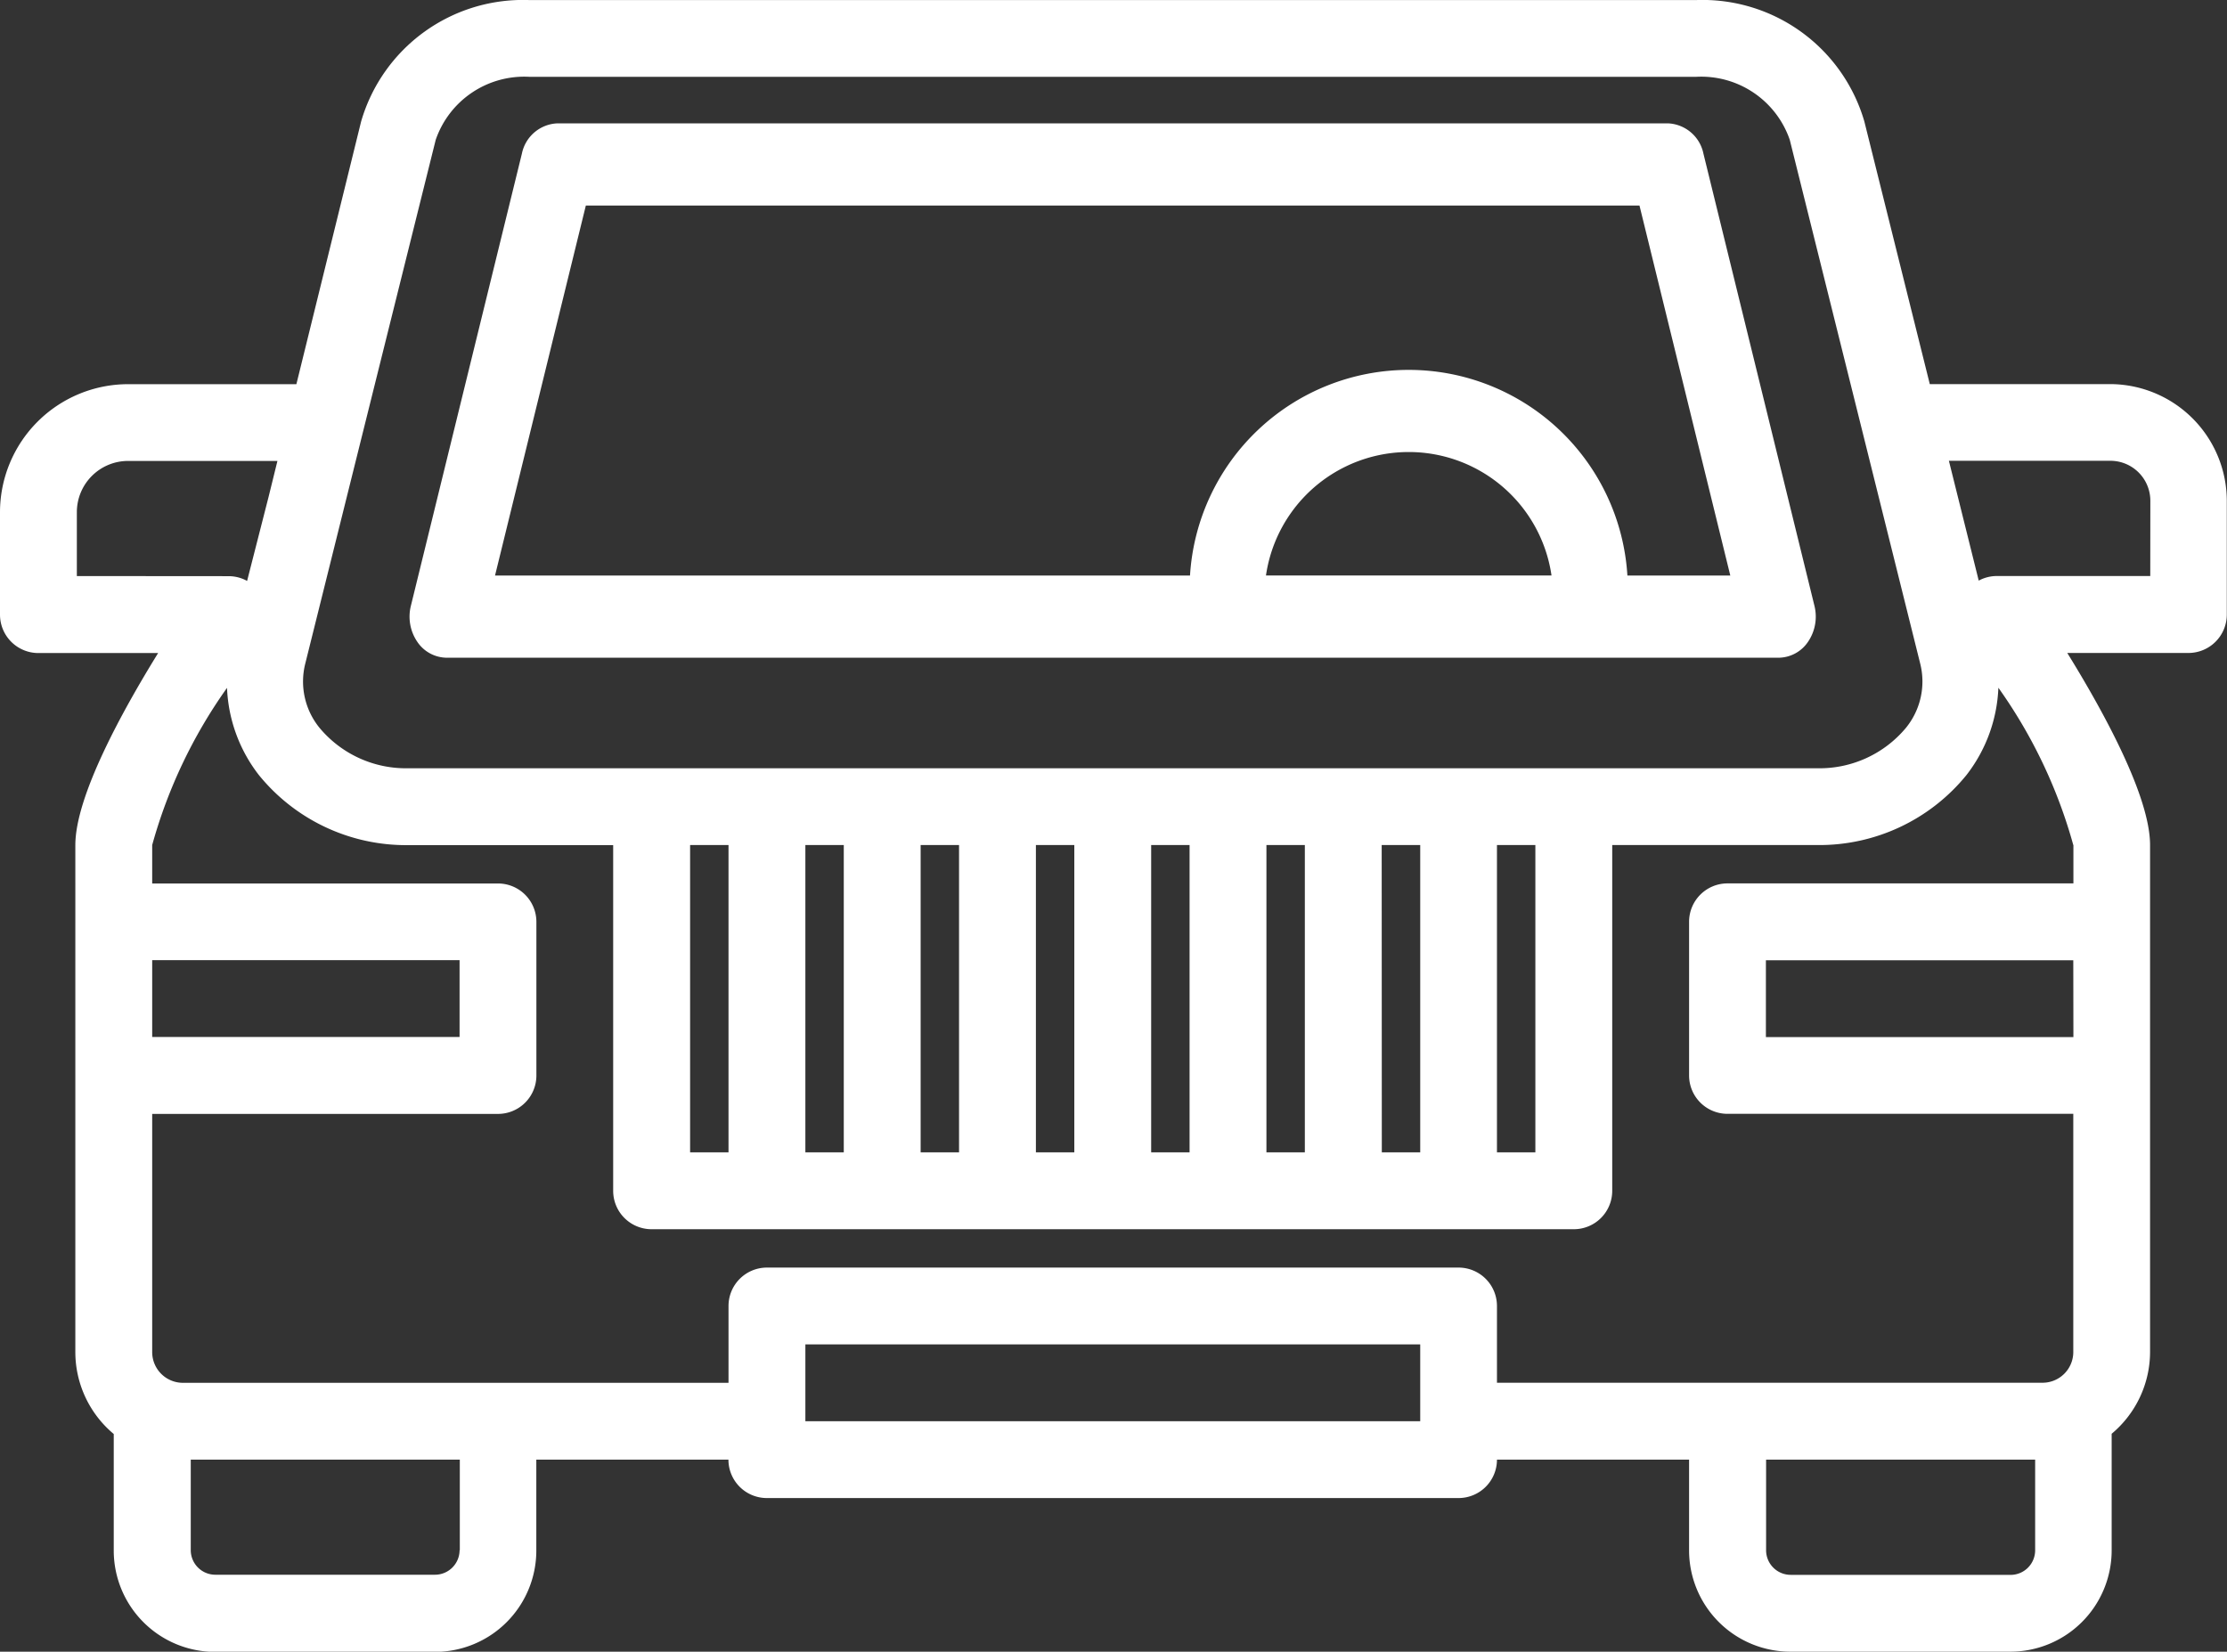
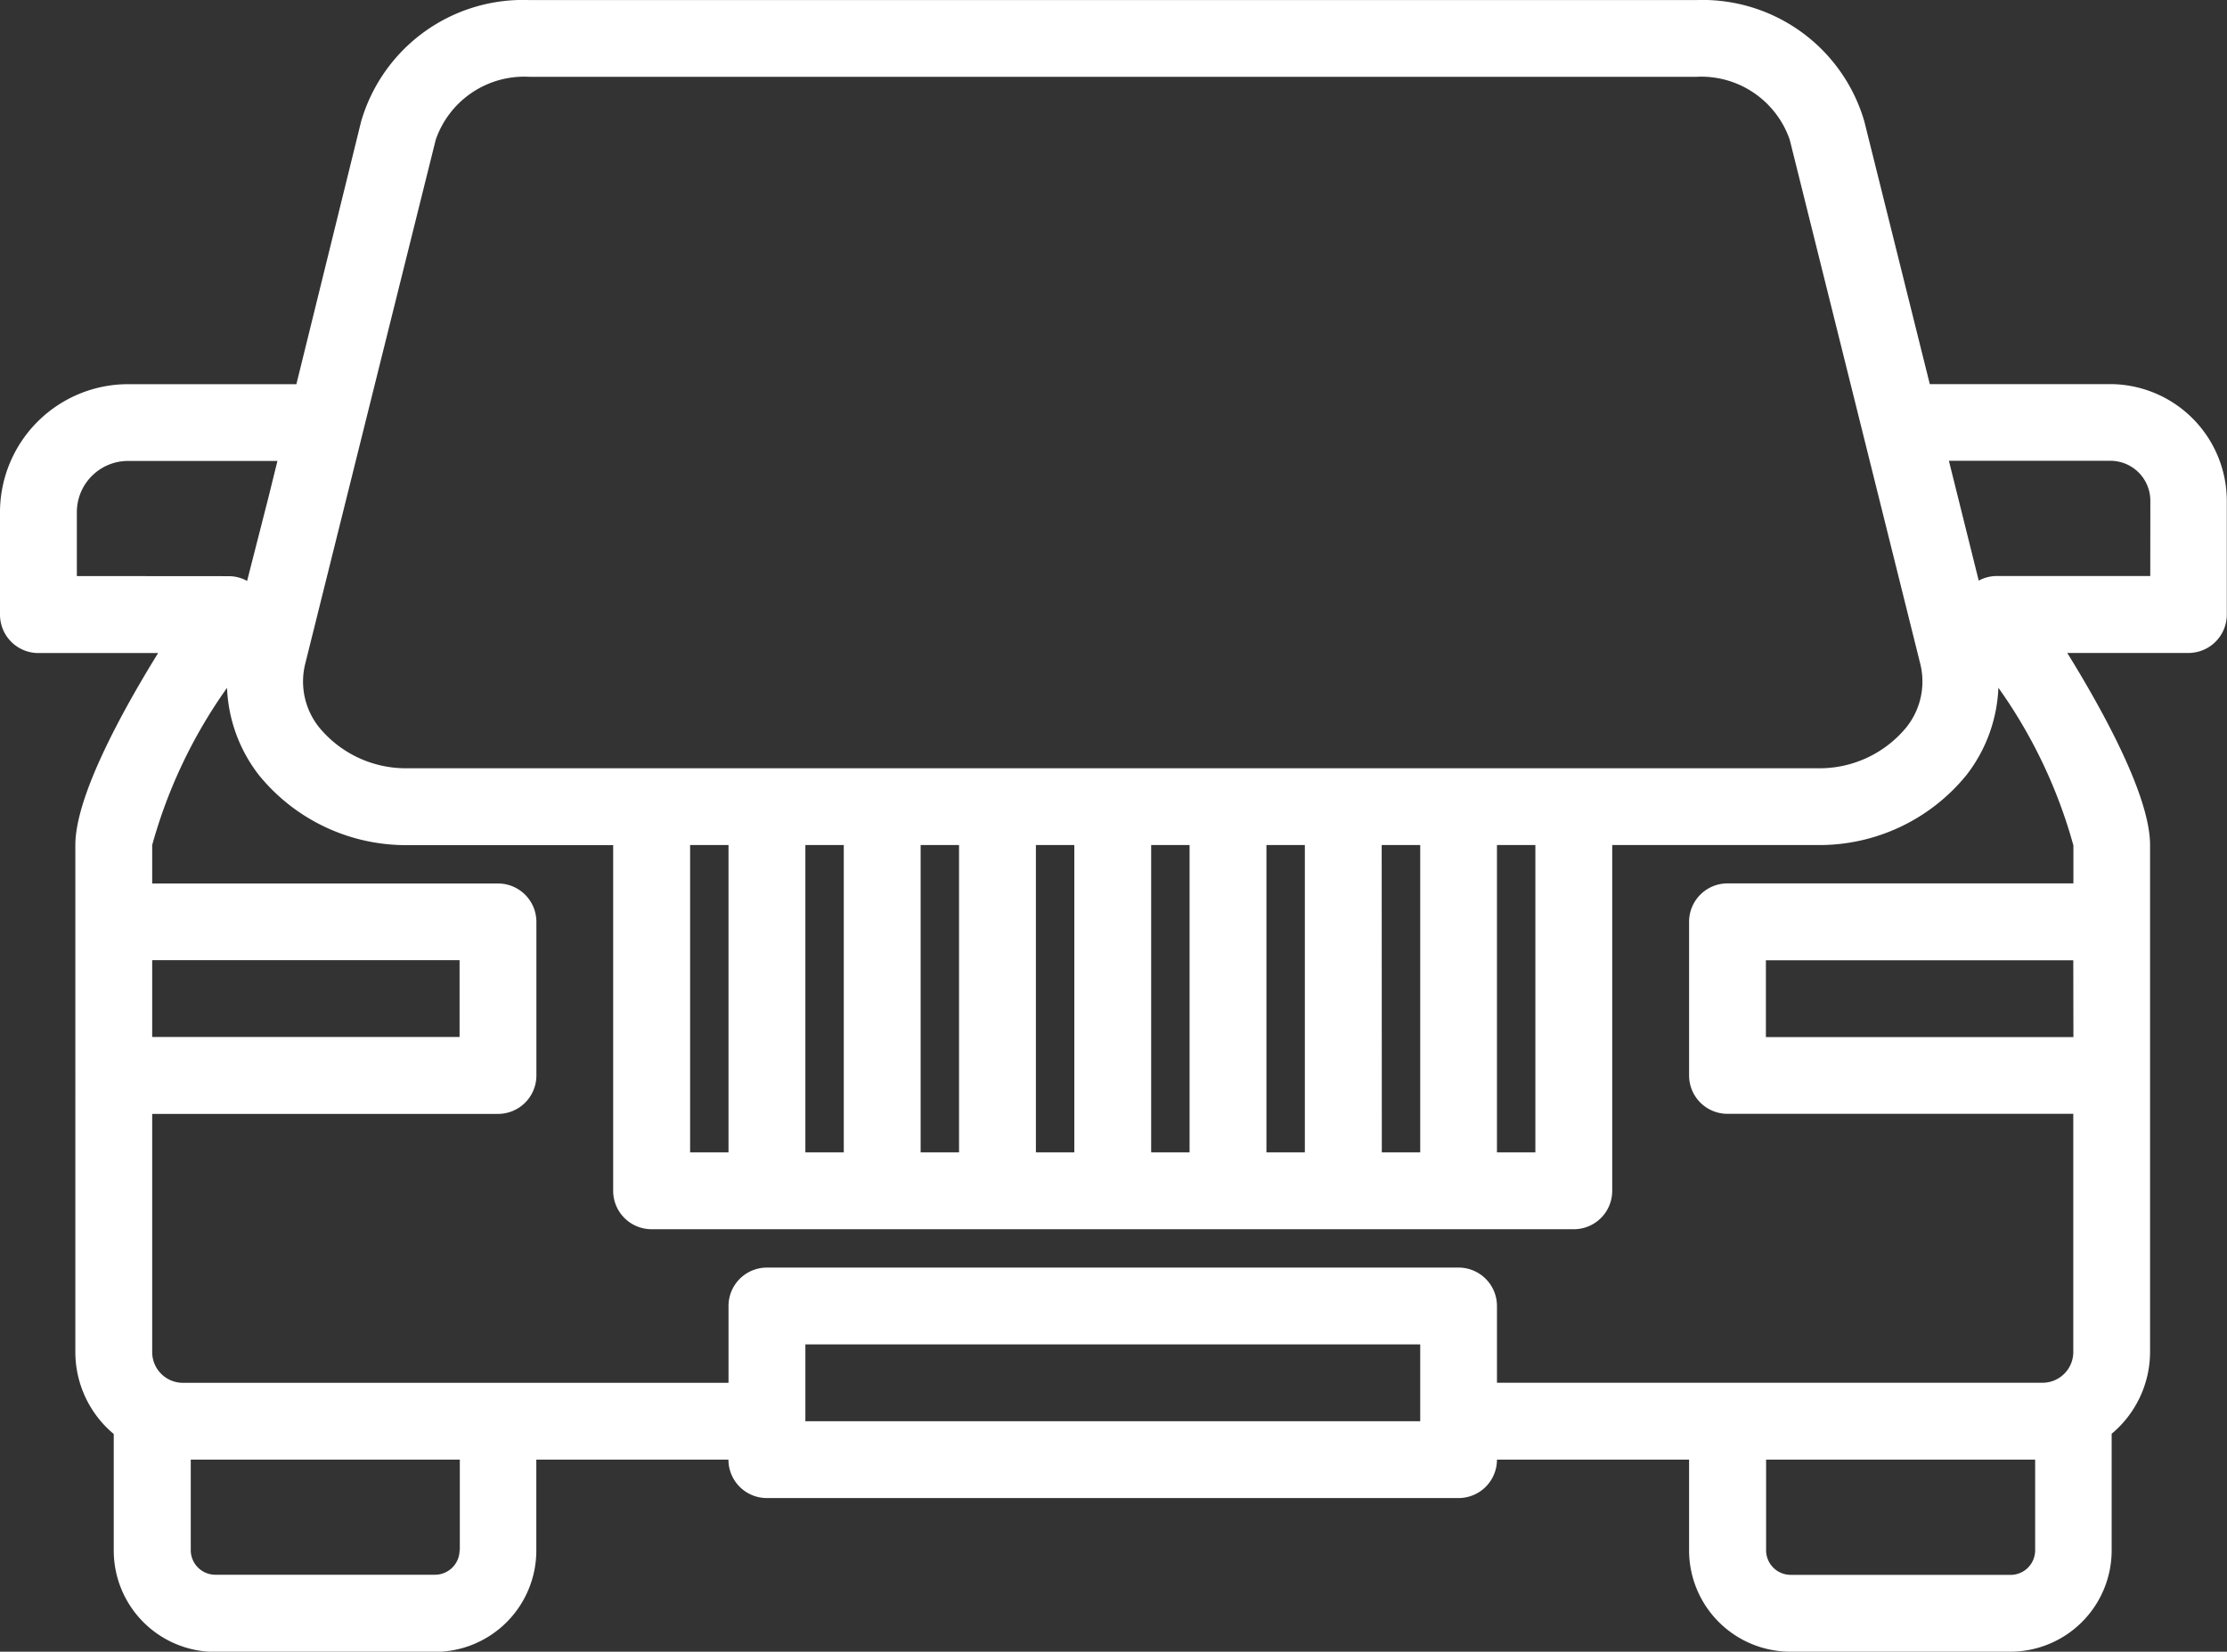
<svg xmlns="http://www.w3.org/2000/svg" width="57.112" height="42.37" viewBox="0 0 57.112 42.37">
  <rect x="0" y="0" width="57.112" height="42.37" fill="#333333" stroke="none" />
  <g id="transport_privé" data-name="transport privé" transform="translate(-34.078 -49.513)">
    <path id="Tracé_85" data-name="Tracé 85" d="M88.2,65.436H83.568L81.89,58.7a4.322,4.322,0,0,0-4.322-3.115H47.661A4.322,4.322,0,0,0,43.339,58.7l-1.66,6.738H37.361a3.287,3.287,0,0,0-3.283,3.283v2.629a.985.985,0,0,0,.985.985h3.07c-.933,1.51-2.123,3.68-2.123,4.927V90.268a2.741,2.741,0,0,0,.985,2.1v2.989a2.6,2.6,0,0,0,2.6,2.6h5.637a2.6,2.6,0,0,0,2.6-2.6V93.026h4.927a.985.985,0,0,0,.985.985H71.483a.985.985,0,0,0,.985-.985h4.927v2.326a2.6,2.6,0,0,0,2.6,2.6h5.637a2.6,2.6,0,0,0,2.6-2.6V92.362a2.741,2.741,0,0,0,.985-2.1V77.26c0-1.247-1.189-3.416-2.123-4.927H90.2a.985.985,0,0,0,.985-.985V68.43A3,3,0,0,0,88.2,65.436ZM45.252,59.17a2.4,2.4,0,0,1,2.409-1.616H77.568a2.4,2.4,0,0,1,2.409,1.616l3.346,13.439a1.881,1.881,0,0,1-.367,1.645A2.883,2.883,0,0,1,80.67,75.29H44.559a2.882,2.882,0,0,1-2.286-1.036,1.88,1.88,0,0,1-.367-1.645Zm6.524,18.09h.985v7.883h-.985Zm2.956,0h.985v7.883h-.985Zm2.956,0h.985v7.883h-.985Zm2.956,0h.985v7.883h-.985Zm2.956,0h.985v7.883H63.6Zm2.956,0h.985v7.883h-.985Zm2.956,0H70.5v7.883h-.985Zm2.956,0h.985v7.883h-.985Zm-36.419-6.9V68.719a1.314,1.314,0,0,1,1.312-1.312h3.832l-.225.913-.553,2.165a.979.979,0,0,0-.463-.122Zm1.932,9.853h7.883v1.971H37.981Zm7.883,15.135a.631.631,0,0,1-.63.63H39.6a.631.631,0,0,1-.63-.63V93.026h6.9v2.326ZM70.5,92.04H54.732V90.07H70.5Zm15.135,3.941H80a.631.631,0,0,1-.63-.63V93.026h6.9v2.326A.631.631,0,0,1,85.632,95.982Zm1.616-13.795H79.365V80.216h7.883Zm0-4.927v.985H78.38a.985.985,0,0,0-.985.985v3.941a.985.985,0,0,0,.985.985h8.868v6.11a.788.788,0,0,1-.788.788H72.468V89.084a.985.985,0,0,0-.985-.985H53.746a.985.985,0,0,0-.985.985v1.971H38.769a.788.788,0,0,1-.788-.788v-6.11h8.868a.985.985,0,0,0,.985-.985V79.231a.985.985,0,0,0-.985-.985H37.981V77.26A12.866,12.866,0,0,1,39.9,73.228a3.9,3.9,0,0,0,.815,2.234,4.86,4.86,0,0,0,3.842,1.8h5.246v8.868a.985.985,0,0,0,.985.985H74.439a.985.985,0,0,0,.985-.985V77.26H80.67a4.86,4.86,0,0,0,3.842-1.8,3.9,3.9,0,0,0,.815-2.235A12.862,12.862,0,0,1,87.248,77.26Zm1.971-6.9H85.277a.977.977,0,0,0-.454.118l-.765-3.074H88.2a1.025,1.025,0,0,1,1.024,1.023Z" transform="translate(0 -6.07)" fill="#fff" />
-     <path id="Tracé_86" data-name="Tracé 86" d="M74.872,117.709h34.164a.921.921,0,0,0,.754-.414,1.147,1.147,0,0,0,.161-.917l-2.847-11.6a.971.971,0,0,0-.916-.777H77.719a.971.971,0,0,0-.916.777l-2.847,11.6a1.147,1.147,0,0,0,.161.917A.92.92,0,0,0,74.872,117.709ZM95.885,115.6a3.7,3.7,0,0,1,7.323,0ZM78.443,106.11h27.021l2.329,9.491h-2.639a5.619,5.619,0,0,0-11.217,0H76.114Z" transform="translate(-29.341 -51.324)" fill="#fff" />
  </g>
</svg>